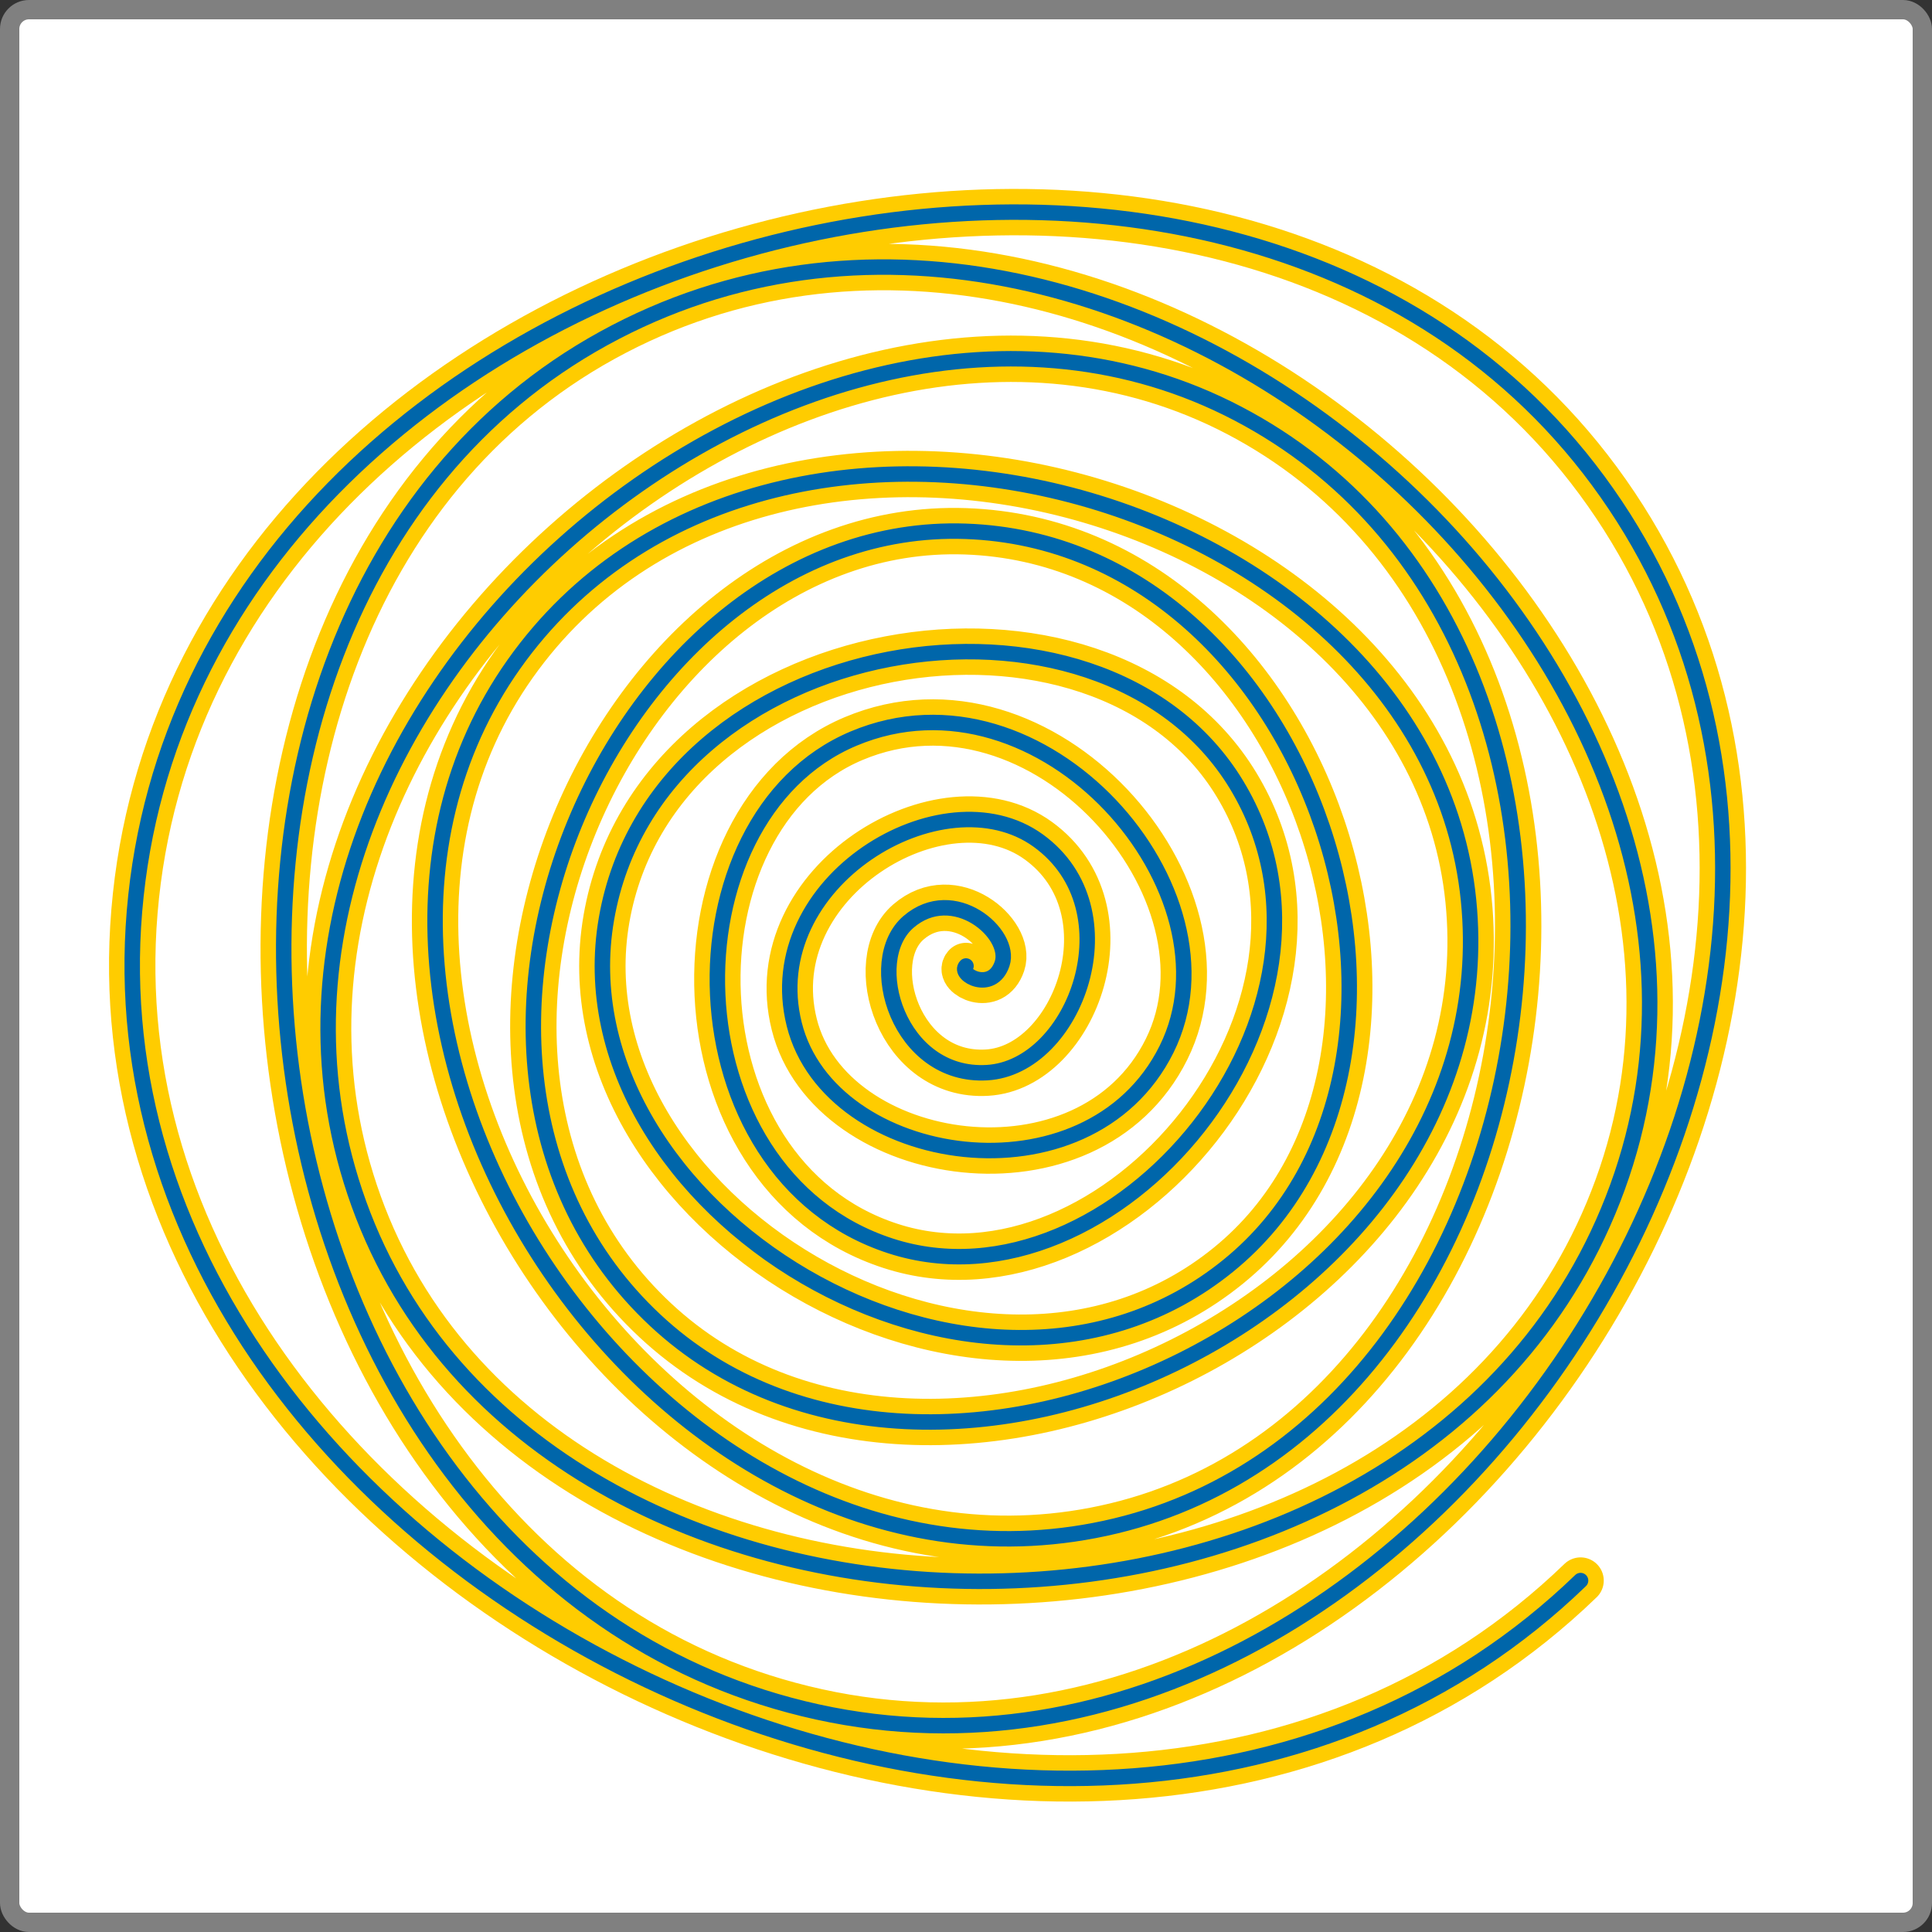
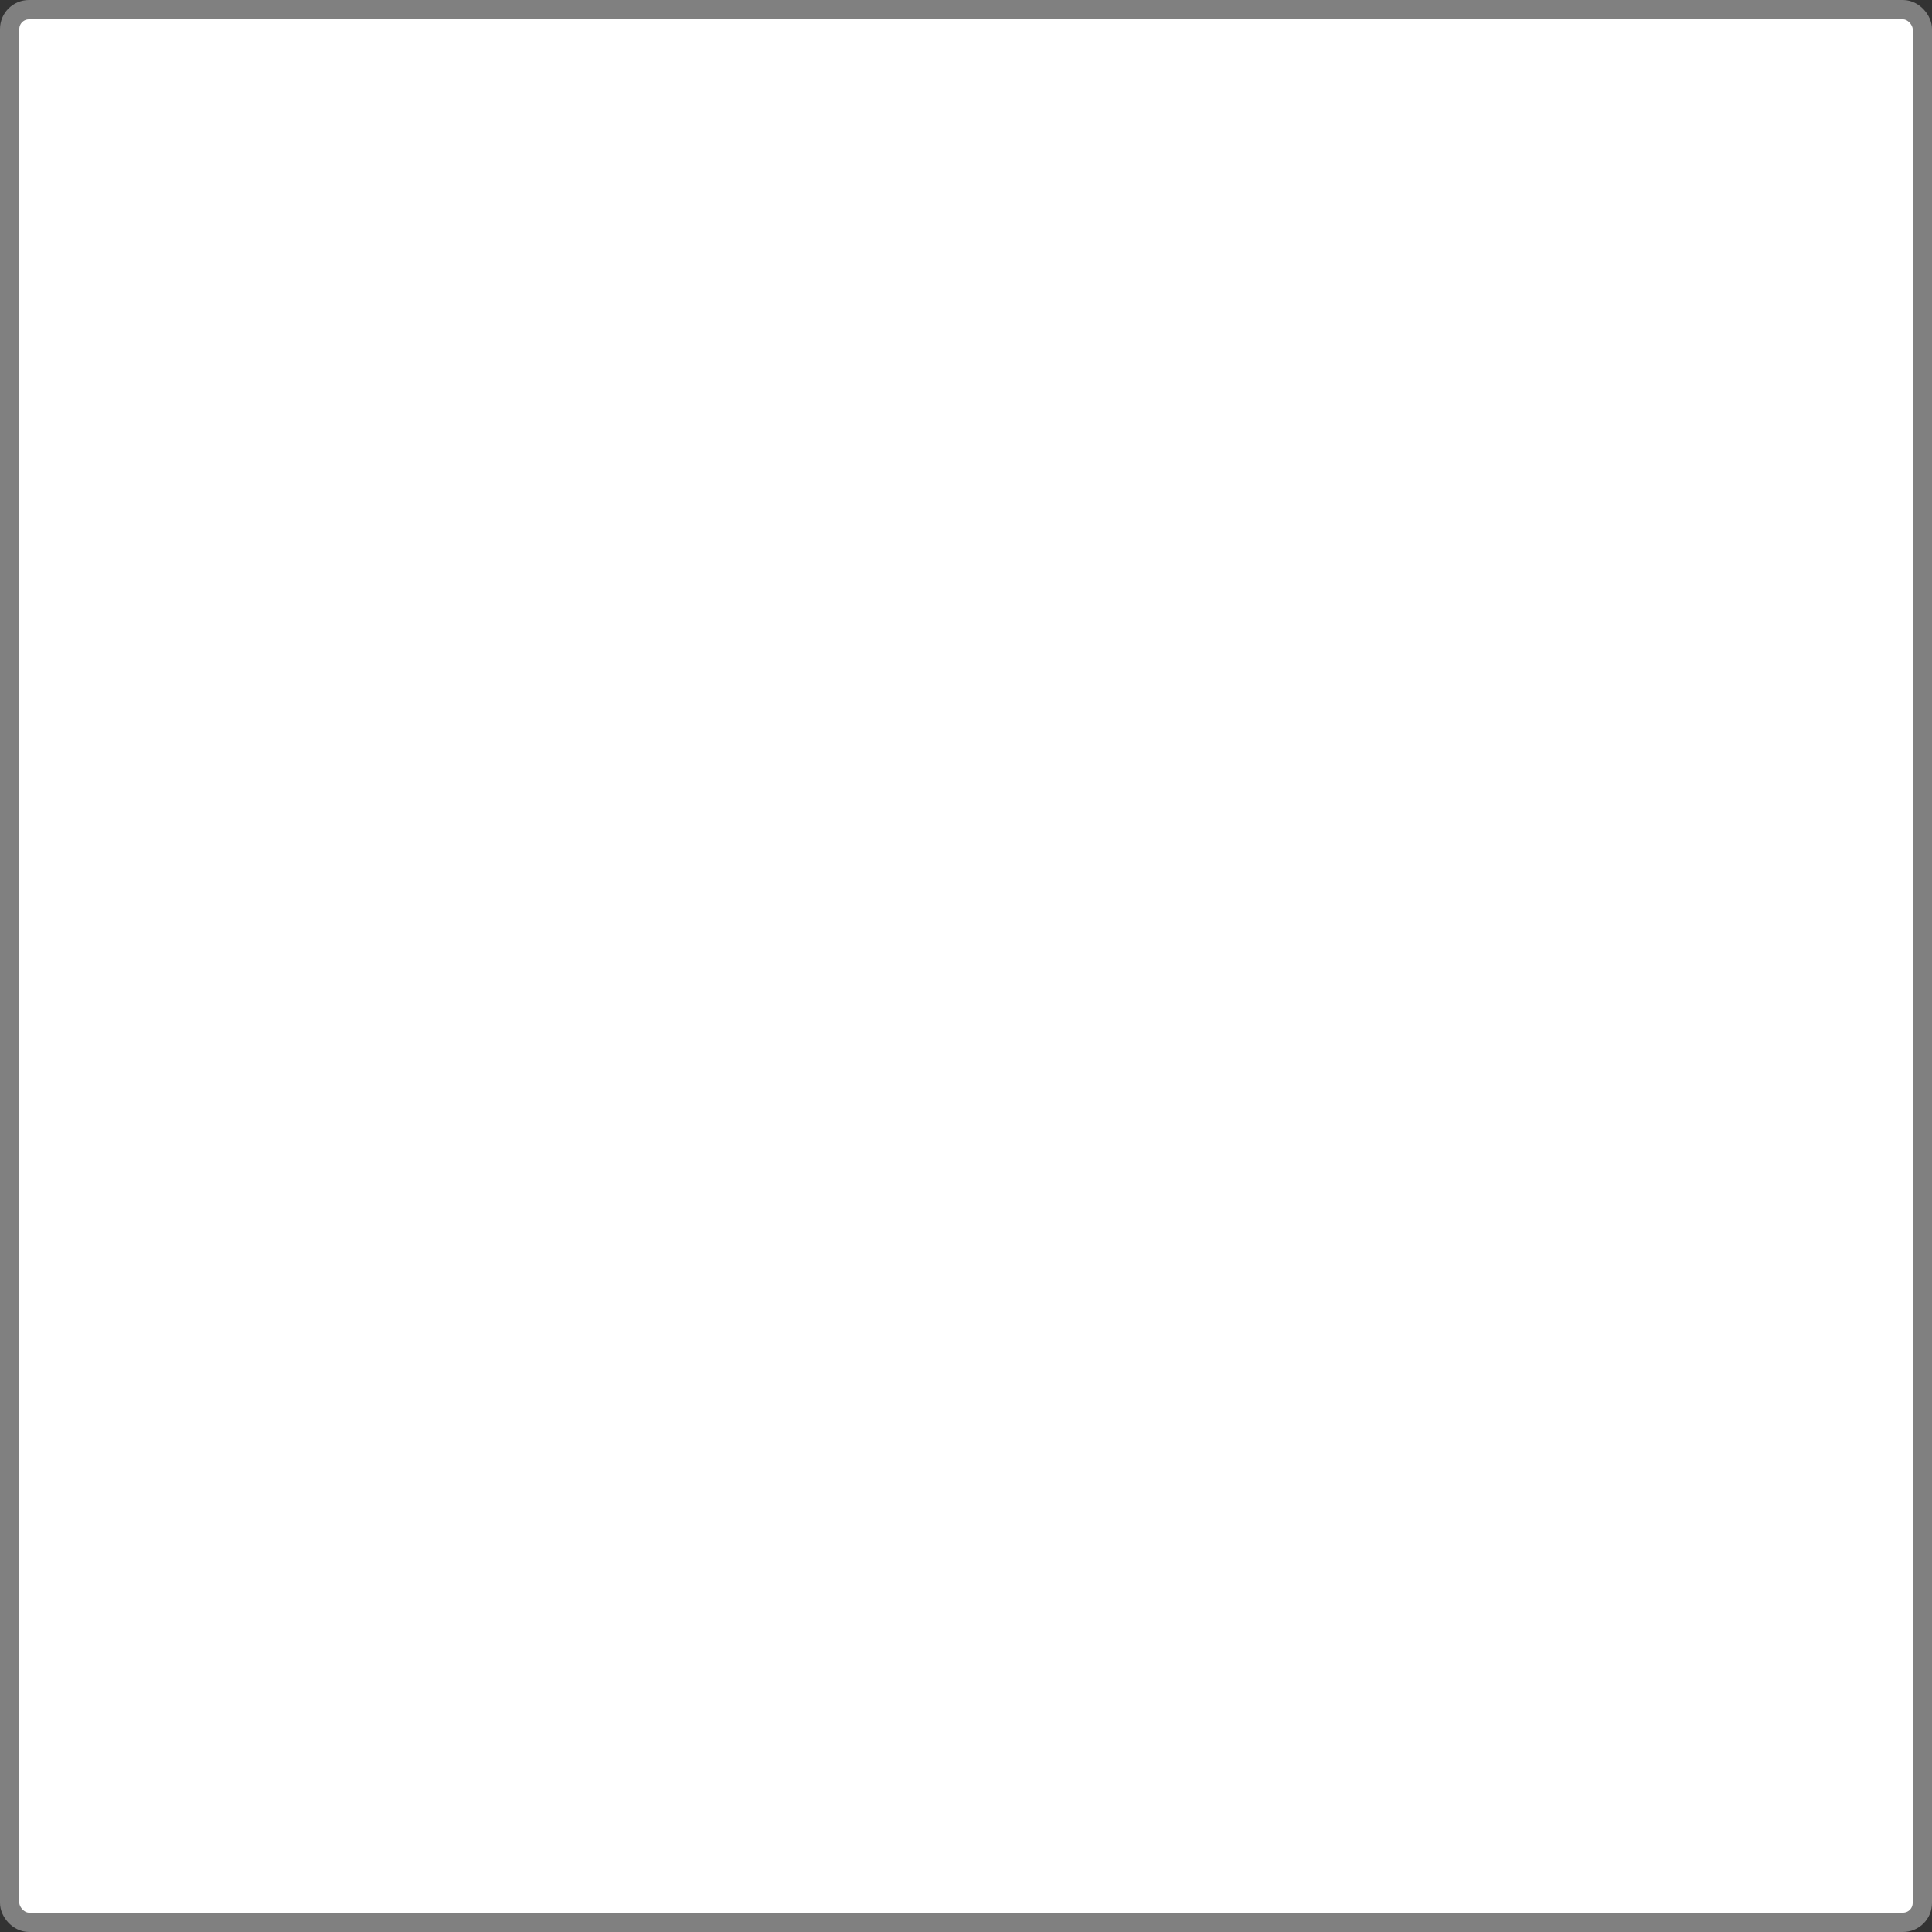
<svg xmlns="http://www.w3.org/2000/svg" xmlns:xlink="http://www.w3.org/1999/xlink" width="500" height="500" viewBox="-500 -500 1000 1000" version="1.1">
  <rect x="-500" y="-500" width="1000" height="1000" fill="#333333" stroke="none" />
  <title>Approximation of an Archimedian Spiral Using Bézier Curves</title>
  <desc>Drawing an Archimedian spiral with SVG is a problem, because such 
paths are not exactly available in SVG. Therefore they have to be approximated
using for example a path with cubic Bézier curve segments.
They are choosen in such a way, that the path at all is continuously differentiable.
However it depends on the number of used curve segments, how good the 
approximation is. With a small number it really looks like hand painted.

The direction and colour of the spiral can be switched with a click on or an activate 
of the spiral, the number of points is either choosen randomly or can be set with the
GET parameter n in the range 2 to 100.
</desc>
  <defs>
-     <path id="p1" d="M 0, 0 c -4.4,4.4 13.5,14.3 18.7,-1.2  s -25.1,-41.8 -48.5,-21.6  -5,80.7 40.7,78  75.8,-84.4 26.5,-120.1  -144.7,21.4 -126.3,95.1  152.2,94.4 192.7,12.9  -64.2,-202 -162,-160.8  -96.1,225.2 19.2,262.6  249.6,-121.9 179.1,-238.6  -300.3,-80 -326.2,69.3  192.6,284.6 321.9,179.5  45.6,-373.8 -136,-380.1  -304.5,273.8 -160.7,408.3  442.4,-6.6 421,-217.5  -362.8,-307.3 -494.1,-122  76,502.7 311.5,446  291.3,-456.2 63.3,-575.7  -551.3,160.9 -452.8,415  550.8,255.7 649.2,-14.6  -259.6,-585.2 -524.8,-439.3  -199.8,642.8 110.7,710.9  601.8,-369.3 404.1,-637.3  -728.6,-124 -757.6,222.9  487.3,598.8 748.5,346.4  " fill="none" stroke-linecap="round" />
-   </defs>
+     </defs>
  <g>
    <rect x="-495" y="-495" width="990" height="990" rx="10" ry="10" fill="rgb(100%,100%,100%)" stroke="rgb(50%,50%,50%)" stroke-width="10" />
    <g id="g1" display="inline">
      <use xlink:href="#p1" stroke="#fc0" stroke-width="24" />
      <use xlink:href="#p1" stroke="#06a" stroke-width="8" />
      <set attributeName="display" to="none" begin="g1.click; g1.activate" end="g2.click+1s;g2.activate+1s" />
    </g>
    <g id="g2" display="none">
      <set attributeName="display" to="inline" begin="g1.click+1s; g1.activate+1s" end="g2.click;g2.activate" />
      <use xlink:href="#p1" transform="scale(1,-1)" stroke="#cf0" stroke-width="24" />
      <use xlink:href="#p1" transform="scale(1,-1)" stroke="#a06" stroke-width="8" />
    </g>
  </g>
</svg>